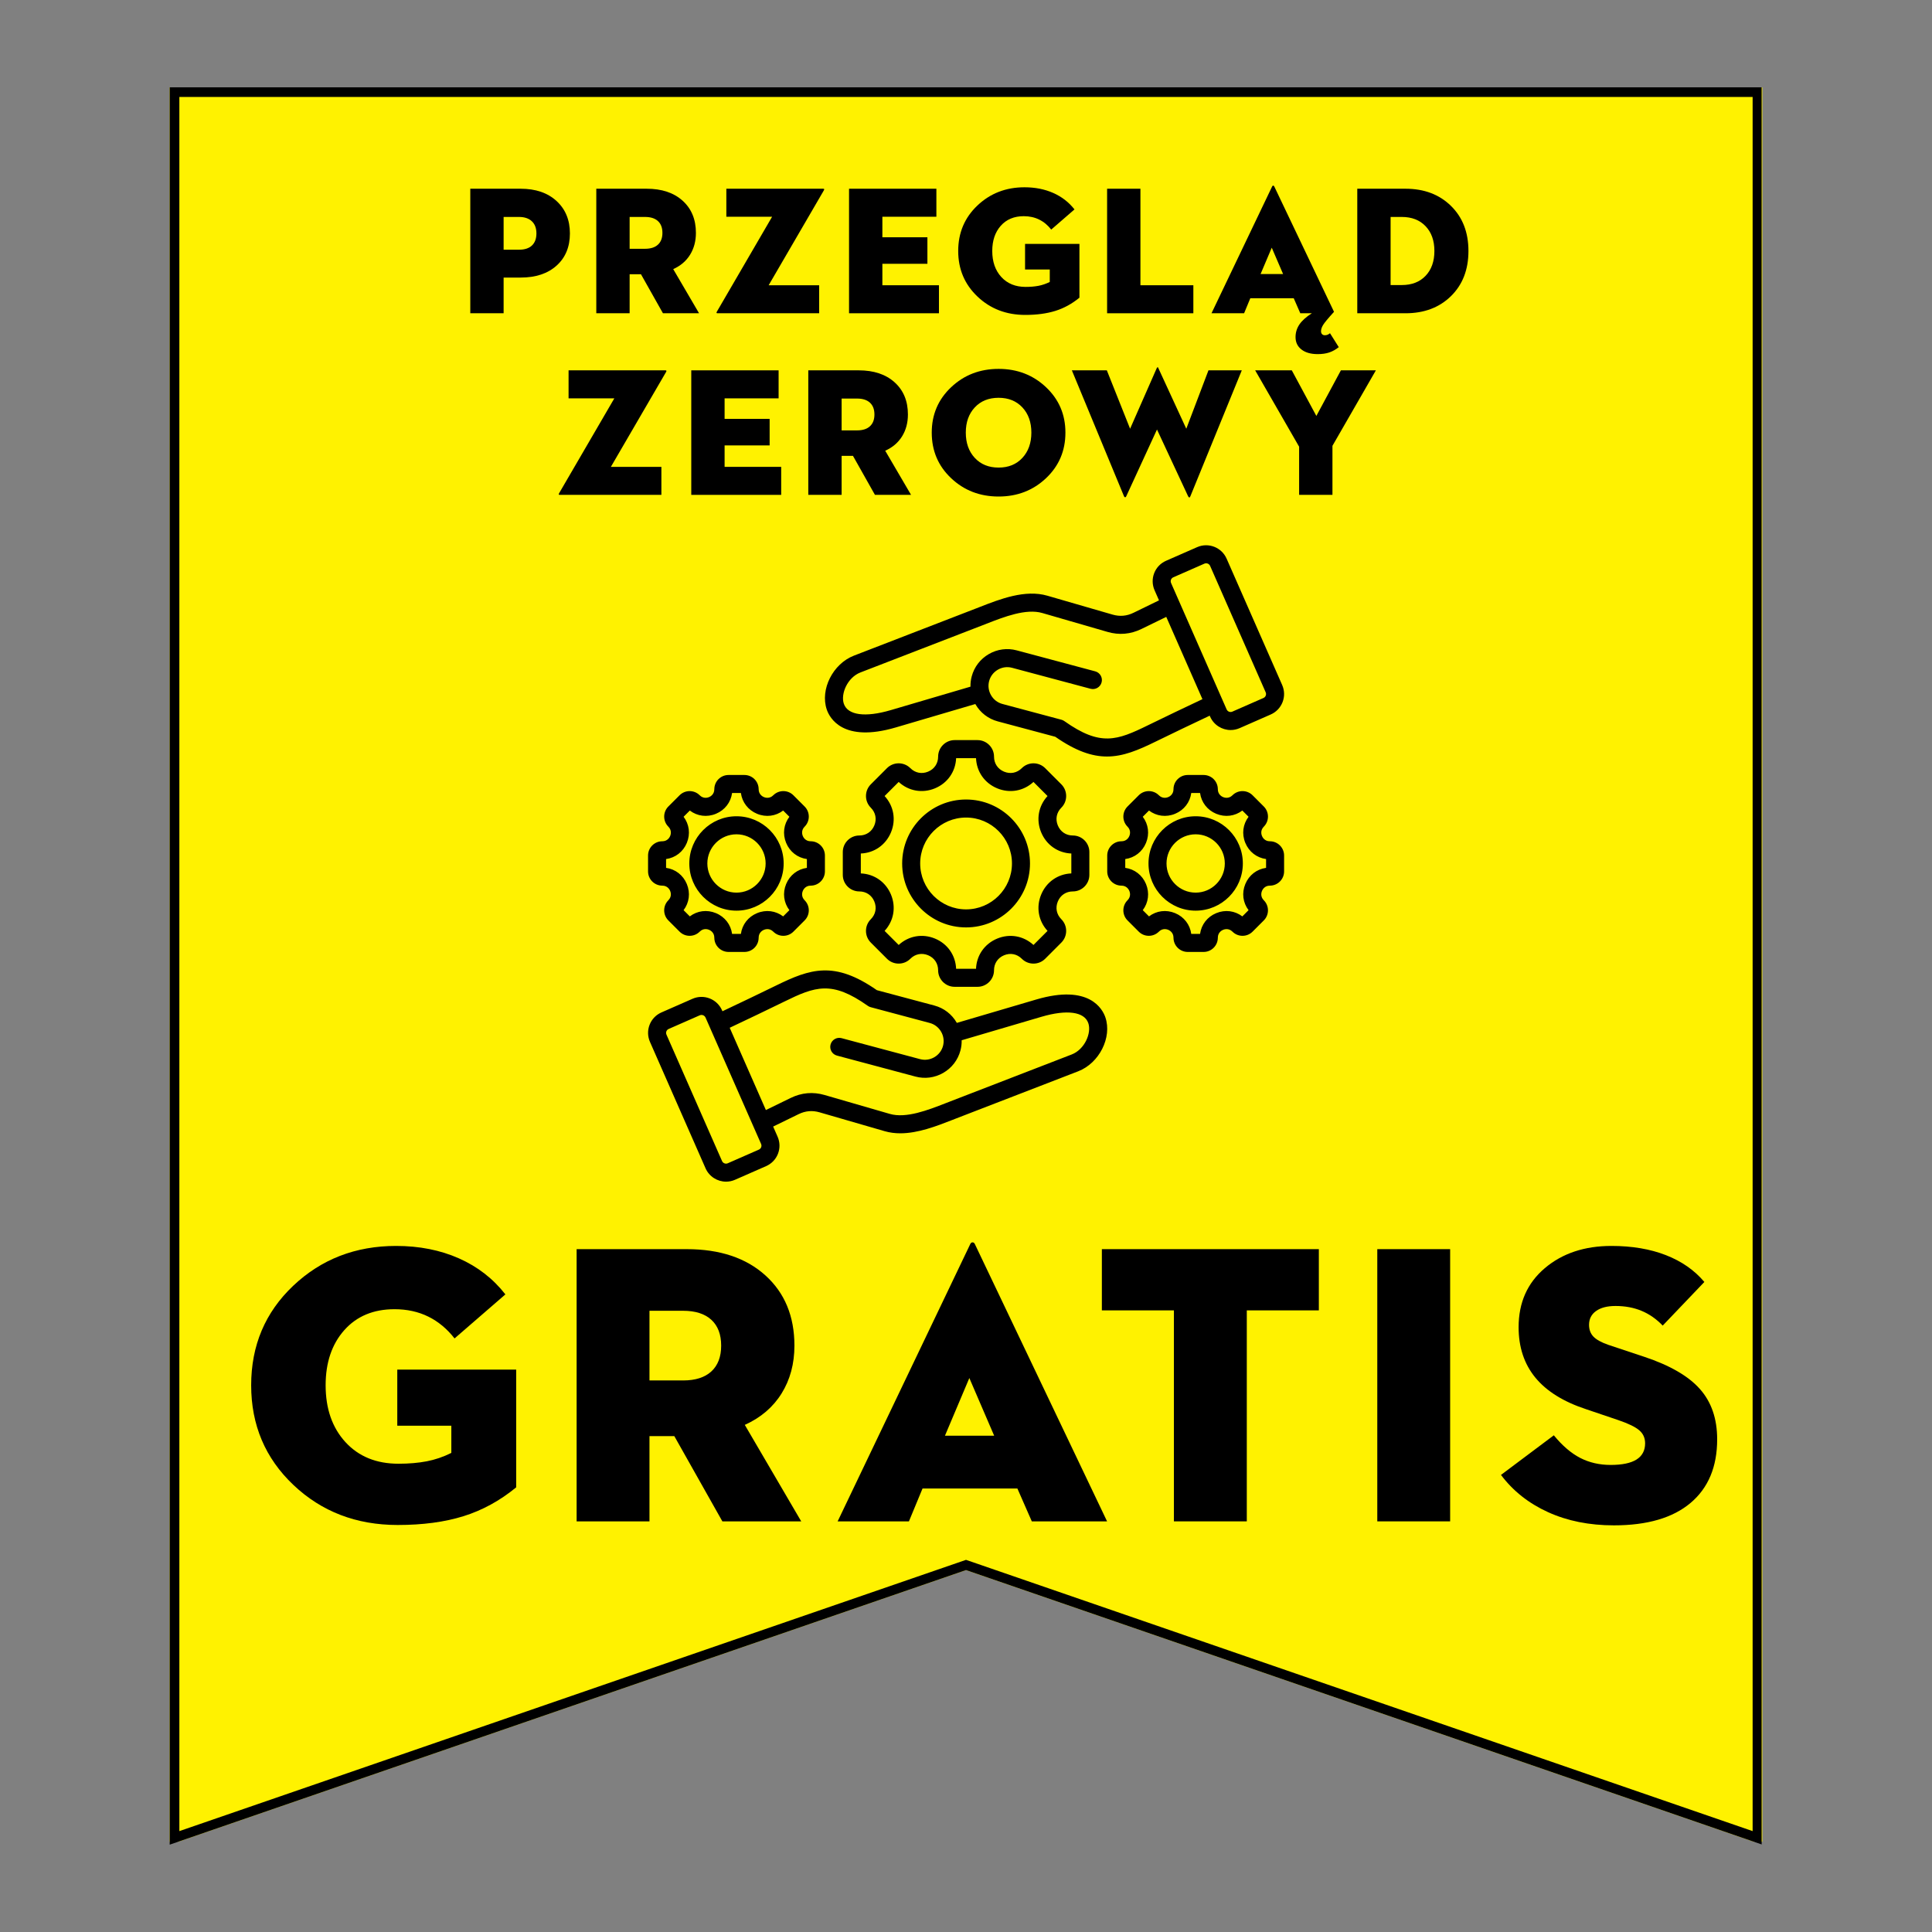
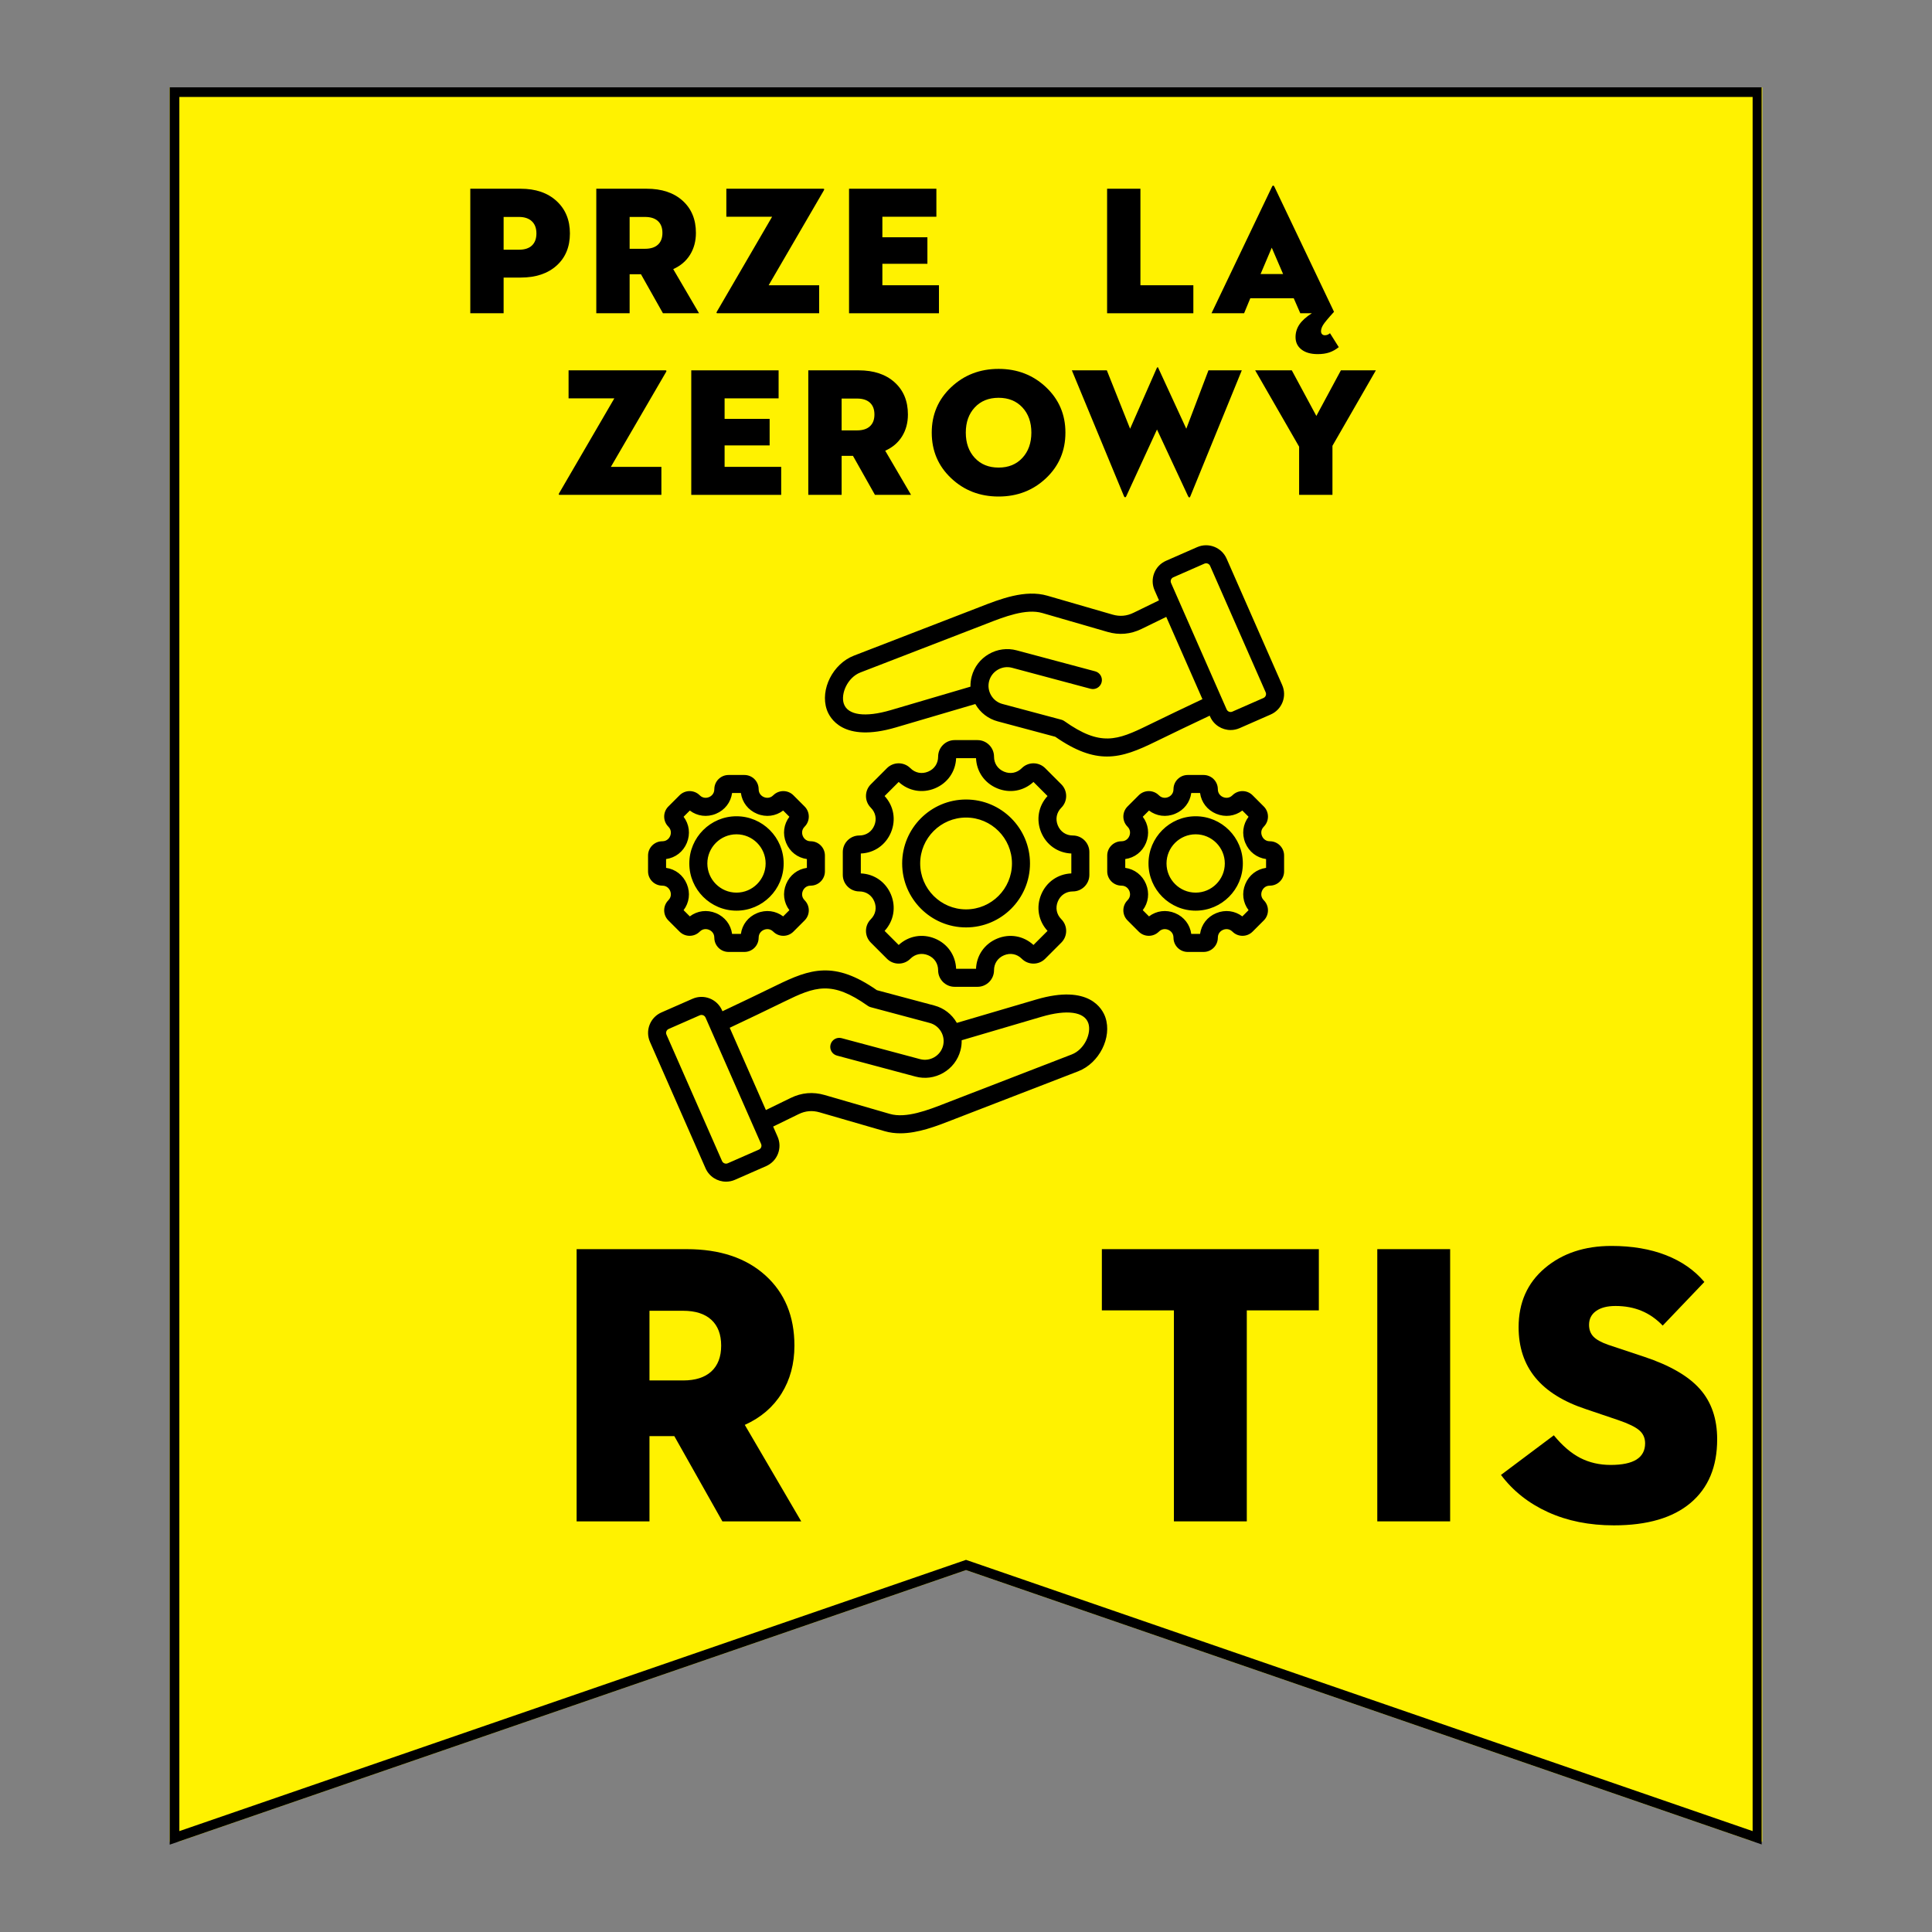
<svg xmlns="http://www.w3.org/2000/svg" width="1000" zoomAndPan="magnify" viewBox="0 0 750 750" height="1000" preserveAspectRatio="xMidYMid meet" version="1.0">
  <rect x="0" y="0" width="750" height="750" fill="#808080" stroke="none" />
  <defs>
    <g />
    <clipPath id="344a867b16">
      <path d="M 65.875 33.898 L 684.125 33.898 L 684.125 715 L 65.875 715 Z M 65.875 33.898 " clip-rule="nonzero" />
    </clipPath>
    <clipPath id="e2b26143ec">
      <path d="M 684.125 33.898 L 684.125 716.102 L 375 609.508 L 65.875 716.102 L 65.875 33.898 Z M 684.125 33.898 " clip-rule="nonzero" />
    </clipPath>
    <clipPath id="cb96fdf6c7">
      <path d="M 65.879 33.898 L 683.875 33.898 L 683.875 716.094 L 65.879 716.094 Z M 65.879 33.898 " clip-rule="nonzero" />
    </clipPath>
    <clipPath id="b6707f6ca8">
      <path d="M 684.117 33.898 L 684.117 716.094 L 375 609.5 L 65.879 716.094 L 65.879 33.898 Z M 684.117 33.898 " clip-rule="nonzero" />
    </clipPath>
    <clipPath id="9b988bcd4c">
      <path d="M 251.277 211 L 498.777 211 L 498.777 458.719 L 251.277 458.719 Z M 251.277 211 " clip-rule="nonzero" />
    </clipPath>
  </defs>
  <g clip-path="url(#344a867b16)">
    <g clip-path="url(#e2b26143ec)">
      <path fill="#fff200" d="M 65.875 33.898 L 684.125 33.898 L 684.125 714.938 L 65.875 714.938 Z M 65.875 33.898 " fill-opacity="1" fill-rule="nonzero" />
    </g>
  </g>
  <g clip-path="url(#cb96fdf6c7)">
    <g clip-path="url(#b6707f6ca8)">
      <path stroke-linecap="butt" transform="matrix(0.75, 0, 0, 0.75, 65.879, 33.897)" fill="none" stroke-linejoin="miter" d="M 824.318 0.002 L 824.318 909.596 L 412.162 767.471 L 0 909.596 L 0 0.002 Z M 824.318 0.002 " stroke="#000000" stroke-width="10" stroke-opacity="1" stroke-miterlimit="4" />
    </g>
  </g>
  <g clip-path="url(#9b988bcd4c)">
    <path fill="#000000" d="M 402.301 388 L 371.441 397.086 C 371.426 397.059 371.41 397.027 371.395 397 C 369.484 393.695 366.41 391.332 362.742 390.352 L 340.402 384.383 C 323.922 372.906 314.609 376.047 301.324 382.559 C 294.477 385.914 287.527 389.219 280.453 392.566 L 280.285 392.184 C 278.359 387.801 273.227 385.801 268.844 387.723 L 256.789 393.016 C 254.652 393.953 253.012 395.66 252.172 397.816 C 251.332 399.977 251.387 402.34 252.324 404.477 L 273.891 453.527 C 275.32 456.777 278.512 458.719 281.855 458.719 C 283.02 458.719 284.199 458.484 285.332 457.988 L 297.387 452.695 C 299.523 451.758 301.164 450.055 302.004 447.895 C 302.844 445.734 302.789 443.371 301.852 441.234 L 300.133 437.332 L 310.027 432.508 C 312.68 431.215 315.344 430.988 318.176 431.809 L 343.469 439.137 C 345.434 439.703 347.449 439.949 349.488 439.949 C 356.402 439.949 363.555 437.156 369.574 434.809 C 370.094 434.605 370.602 434.406 371.102 434.211 L 418.555 415.875 C 426.727 412.719 431.758 402.742 429.109 394.941 C 428.035 391.777 422.93 381.93 402.301 388 Z M 295.484 445.355 C 295.32 445.77 295 446.102 294.578 446.285 L 282.52 451.578 C 281.668 451.953 280.668 451.562 280.293 450.711 L 258.73 401.66 C 258.543 401.234 258.531 400.773 258.691 400.359 C 258.855 399.945 259.176 399.613 259.598 399.43 L 271.656 394.137 C 271.875 394.039 272.105 393.992 272.332 393.992 C 272.98 393.992 273.605 394.371 273.883 395.004 L 295.445 444.055 C 295.633 444.477 295.645 444.938 295.484 445.355 Z M 416.031 409.344 L 368.582 427.684 C 368.074 427.879 367.559 428.078 367.031 428.285 C 360.223 430.941 351.754 434.246 345.418 432.414 L 320.121 425.082 C 315.609 423.777 311.184 424.156 306.965 426.215 L 297.316 430.918 L 283.273 398.977 C 290.43 395.594 297.457 392.25 304.402 388.848 C 316.457 382.938 322.871 380.539 336.879 390.461 C 337.219 390.703 337.598 390.879 338 390.988 L 360.934 397.117 C 362.797 397.617 364.359 398.82 365.336 400.508 C 366.312 402.195 366.574 404.152 366.078 406.016 C 365.578 407.879 364.375 409.441 362.691 410.418 C 361 411.395 359.047 411.656 357.184 411.16 L 326.703 403.012 C 324.84 402.512 322.922 403.621 322.422 405.492 C 321.922 407.359 323.031 409.277 324.898 409.777 L 355.379 417.922 C 359.047 418.906 362.887 418.391 366.191 416.48 C 369.496 414.566 371.855 411.492 372.836 407.82 C 373.191 406.5 373.348 405.16 373.32 403.828 L 404.277 394.719 C 414.164 391.809 420.969 392.734 422.484 397.195 C 423.789 401.039 421.066 407.398 416.031 409.344 Z M 375.027 310.367 C 361.348 310.367 350.219 321.508 350.219 335.195 C 350.219 348.883 361.348 360.02 375.027 360.02 C 388.711 360.02 399.84 348.883 399.84 335.195 C 399.84 321.508 388.711 310.367 375.027 310.367 Z M 375.027 353.02 C 365.207 353.02 357.215 345.023 357.215 335.195 C 357.215 325.367 365.207 317.371 375.027 317.371 C 384.852 317.371 392.844 325.367 392.844 335.195 C 392.844 345.023 384.852 353.02 375.027 353.02 Z M 416.473 346.051 C 420.008 346.051 422.887 343.172 422.887 339.633 L 422.887 330.758 C 422.887 327.219 420.008 324.34 416.473 324.34 C 413.836 324.34 411.656 322.879 410.645 320.434 C 409.633 317.988 410.141 315.414 412.008 313.547 C 413.219 312.336 413.883 310.727 413.883 309.012 C 413.883 307.297 413.219 305.688 412.008 304.473 L 405.734 298.195 C 403.23 295.695 399.164 295.695 396.664 298.195 C 394.797 300.062 392.227 300.574 389.781 299.559 C 387.336 298.547 385.879 296.367 385.879 293.727 C 385.879 290.188 383 287.309 379.465 287.309 L 370.594 287.309 C 367.059 287.309 364.18 290.188 364.18 293.727 C 364.18 296.367 362.723 298.547 360.277 299.559 C 357.836 300.574 355.262 300.062 353.395 298.195 C 350.895 295.695 346.824 295.695 344.324 298.195 L 338.051 304.473 C 336.84 305.684 336.172 307.297 336.172 309.012 C 336.172 310.727 336.84 312.336 338.051 313.547 C 339.918 315.414 340.426 317.988 339.414 320.434 C 338.402 322.879 336.223 324.34 333.586 324.34 C 330.047 324.34 327.172 327.219 327.172 330.758 L 327.172 339.633 C 327.172 343.172 330.047 346.051 333.586 346.051 C 336.223 346.051 338.402 347.508 339.414 349.957 C 340.426 352.402 339.918 354.977 338.051 356.844 C 336.84 358.055 336.172 359.664 336.172 361.379 C 336.172 363.094 336.84 364.703 338.051 365.914 L 344.324 372.191 C 345.535 373.406 347.148 374.07 348.859 374.07 C 350.574 374.07 352.184 373.406 353.395 372.191 C 355.262 370.32 357.836 369.809 360.281 370.82 C 362.723 371.836 364.18 374.016 364.18 376.664 C 364.18 380.199 367.059 383.078 370.594 383.078 L 379.465 383.078 C 383 383.078 385.875 380.199 385.875 376.664 C 385.875 374.023 387.336 371.844 389.781 370.828 C 392.227 369.816 394.797 370.324 396.664 372.191 C 397.875 373.402 399.484 374.07 401.199 374.07 C 402.91 374.07 404.52 373.402 405.734 372.191 L 412.004 365.914 C 413.215 364.703 413.883 363.094 413.883 361.379 C 413.883 359.664 413.215 358.055 412.004 356.84 C 410.141 354.977 409.629 352.398 410.645 349.953 C 411.656 347.508 413.836 346.051 416.473 346.051 Z M 404.18 347.277 C 402.152 352.168 403.105 357.516 406.652 361.371 L 401.191 366.836 C 397.34 363.289 391.996 362.336 387.102 364.363 C 382.211 366.387 379.105 370.844 378.891 376.078 L 371.164 376.078 C 370.949 370.84 367.848 366.379 362.957 364.355 C 358.066 362.328 352.723 363.285 348.867 366.836 L 343.402 361.371 C 346.953 357.516 347.906 352.168 345.879 347.277 C 343.852 342.383 339.398 339.277 334.168 339.059 L 334.168 331.328 C 339.398 331.113 343.852 328.008 345.879 323.113 C 347.906 318.219 346.953 312.875 343.402 309.02 L 348.867 303.551 C 352.719 307.102 358.062 308.055 362.957 306.027 C 367.848 304 370.949 299.547 371.168 294.312 L 378.891 294.312 C 379.109 299.547 382.211 304 387.102 306.027 C 391.992 308.055 397.34 307.102 401.191 303.551 L 406.652 309.02 C 403.105 312.875 402.152 318.219 404.18 323.113 C 406.207 328.008 410.656 331.113 415.891 331.328 L 415.891 339.059 C 410.656 339.277 406.203 342.383 404.18 347.277 Z M 464.156 316.871 C 454.059 316.871 445.844 325.094 445.844 335.195 C 445.844 345.297 454.059 353.516 464.156 353.516 C 474.25 353.516 482.469 345.297 482.469 335.195 C 482.469 325.09 474.254 316.871 464.156 316.871 Z M 464.156 346.516 C 457.918 346.516 452.84 341.438 452.84 335.195 C 452.84 328.953 457.914 323.875 464.156 323.875 C 470.395 323.875 475.469 328.953 475.469 335.195 C 475.469 341.438 470.395 346.516 464.156 346.516 Z M 492.961 326.582 C 490.906 326.582 490.094 325.008 489.895 324.527 C 489.695 324.047 489.156 322.359 490.609 320.906 C 492.762 318.75 492.762 315.242 490.609 313.086 L 486.25 308.723 C 484.094 306.57 480.59 306.57 478.438 308.727 C 476.984 310.18 475.297 309.641 474.816 309.441 C 474.332 309.242 472.762 308.43 472.762 306.371 C 472.762 303.324 470.285 300.848 467.238 300.848 L 461.07 300.848 C 458.027 300.848 455.547 303.324 455.547 306.371 C 455.547 308.43 453.977 309.242 453.496 309.441 C 453.012 309.641 451.328 310.18 449.871 308.723 C 447.719 306.57 444.215 306.57 442.059 308.727 L 437.699 313.086 C 435.547 315.242 435.547 318.75 437.699 320.906 C 439.152 322.359 438.617 324.047 438.418 324.527 C 438.219 325.012 437.406 326.582 435.352 326.582 C 432.305 326.582 429.824 329.062 429.824 332.109 L 429.824 338.281 C 429.824 341.328 432.305 343.805 435.352 343.805 C 437.406 343.805 438.215 345.379 438.418 345.863 C 438.617 346.344 439.156 348.031 437.699 349.484 C 435.547 351.641 435.547 355.148 437.699 357.301 L 442.062 361.664 C 443.105 362.707 444.492 363.281 445.965 363.281 C 447.441 363.281 448.828 362.707 449.871 361.664 C 451.328 360.207 453.016 360.742 453.496 360.941 C 453.977 361.141 455.547 361.953 455.547 364.016 C 455.547 367.062 458.027 369.543 461.07 369.543 L 467.238 369.543 C 470.285 369.543 472.762 367.062 472.762 364.016 C 472.762 361.961 474.332 361.148 474.816 360.949 C 475.297 360.746 476.984 360.211 478.438 361.664 C 479.48 362.707 480.867 363.281 482.344 363.281 C 483.816 363.281 485.203 362.707 486.25 361.664 L 490.609 357.301 C 492.762 355.148 492.762 351.641 490.609 349.484 C 489.156 348.031 489.691 346.344 489.891 345.863 C 490.09 345.379 490.902 343.805 492.961 343.805 C 496.004 343.805 498.484 341.328 498.484 338.281 L 498.484 332.109 C 498.484 329.062 496.008 326.582 492.961 326.582 Z M 491.488 336.906 C 487.879 337.402 484.867 339.711 483.43 343.184 C 481.992 346.652 482.488 350.418 484.691 353.324 L 482.273 355.742 C 479.371 353.539 475.605 353.043 472.137 354.48 C 468.668 355.918 466.359 358.93 465.863 362.543 L 462.445 362.543 C 461.953 358.926 459.641 355.914 456.176 354.477 C 452.707 353.035 448.941 353.535 446.039 355.742 L 443.621 353.324 C 445.82 350.418 446.316 346.652 444.883 343.184 C 443.445 339.711 440.434 337.402 436.824 336.906 L 436.824 333.484 C 440.434 332.988 443.445 330.68 444.883 327.207 C 446.316 323.738 445.82 319.969 443.621 317.066 L 446.039 314.648 C 448.941 316.852 452.703 317.348 456.172 315.91 C 459.641 314.473 461.949 311.457 462.445 307.848 L 465.863 307.848 C 466.359 311.457 468.668 314.473 472.137 315.91 C 475.605 317.348 479.371 316.852 482.273 314.648 L 484.691 317.066 C 482.488 319.969 481.992 323.734 483.43 327.207 C 484.867 330.68 487.879 332.988 491.488 333.484 Z M 257.098 343.805 C 259.152 343.805 259.965 345.379 260.164 345.863 C 260.363 346.344 260.902 348.031 259.449 349.484 C 257.297 351.641 257.297 355.148 259.449 357.301 L 263.809 361.664 C 264.852 362.707 266.238 363.281 267.715 363.281 C 269.191 363.281 270.578 362.707 271.621 361.664 C 273.078 360.203 274.762 360.742 275.242 360.941 C 275.727 361.141 277.297 361.953 277.297 364.016 C 277.297 367.062 279.773 369.543 282.82 369.543 L 288.984 369.543 C 292.031 369.543 294.508 367.062 294.508 364.016 C 294.508 361.961 296.082 361.148 296.562 360.949 C 297.047 360.75 298.73 360.207 300.184 361.664 C 301.227 362.707 302.613 363.281 304.09 363.281 C 305.566 363.281 306.953 362.707 307.996 361.664 L 312.355 357.301 C 314.512 355.148 314.512 351.641 312.355 349.484 C 310.902 348.031 311.441 346.344 311.641 345.863 C 311.84 345.379 312.652 343.805 314.707 343.805 C 317.754 343.805 320.23 341.328 320.23 338.281 L 320.23 332.109 C 320.23 329.062 317.754 326.582 314.707 326.582 C 312.652 326.582 311.84 325.008 311.641 324.527 C 311.441 324.047 310.902 322.359 312.355 320.906 C 314.512 318.75 314.512 315.242 312.355 313.086 L 307.996 308.723 C 305.84 306.57 302.34 306.57 300.184 308.727 C 298.73 310.18 297.043 309.641 296.562 309.441 C 296.082 309.242 294.508 308.43 294.508 306.371 C 294.508 303.324 292.031 300.848 288.984 300.848 L 282.82 300.848 C 279.773 300.848 277.297 303.324 277.297 306.371 C 277.297 308.43 275.723 309.242 275.242 309.441 C 274.762 309.641 273.074 310.18 271.621 308.723 C 269.469 306.57 265.965 306.57 263.809 308.727 L 259.449 313.086 C 257.297 315.242 257.297 318.75 259.449 320.906 C 260.902 322.359 260.363 324.047 260.164 324.527 C 259.965 325.012 259.156 326.582 257.098 326.582 C 254.051 326.582 251.574 329.062 251.574 332.109 L 251.574 338.281 C 251.574 341.328 254.051 343.805 257.098 343.805 Z M 258.57 333.484 C 262.18 332.988 265.191 330.68 266.629 327.207 C 268.066 323.738 267.57 319.969 265.367 317.066 L 267.785 314.648 C 270.688 316.852 274.453 317.348 277.922 315.91 C 281.391 314.473 283.699 311.457 284.195 307.848 L 287.613 307.848 C 288.109 311.457 290.418 314.473 293.887 315.91 C 297.355 317.348 301.121 316.852 304.02 314.648 L 306.438 317.066 C 304.238 319.969 303.742 323.734 305.176 327.207 C 306.613 330.68 309.625 332.988 313.234 333.484 L 313.234 336.906 C 309.625 337.402 306.613 339.711 305.176 343.184 C 303.742 346.652 304.238 350.418 306.438 353.324 L 304.02 355.742 C 301.117 353.539 297.355 353.043 293.887 354.48 C 290.418 355.918 288.109 358.93 287.613 362.543 L 284.195 362.543 C 283.699 358.926 281.391 355.91 277.922 354.477 C 274.457 353.035 270.691 353.535 267.785 355.742 L 265.367 353.324 C 267.57 350.418 268.066 346.652 266.629 343.184 C 265.191 339.711 262.18 337.402 258.57 336.906 Z M 285.902 353.516 C 296 353.516 304.215 345.297 304.215 335.195 C 304.215 325.09 296 316.871 285.902 316.871 C 275.805 316.871 267.59 325.094 267.59 335.195 C 267.59 345.297 275.805 353.516 285.902 353.516 Z M 285.902 323.875 C 292.141 323.875 297.219 328.953 297.219 335.195 C 297.219 341.438 292.141 346.516 285.902 346.516 C 279.664 346.516 274.59 341.438 274.59 335.195 C 274.59 328.953 279.664 323.875 285.902 323.875 Z M 347.758 282.387 L 378.617 273.305 C 378.633 273.332 378.648 273.359 378.664 273.387 C 380.574 276.695 383.648 279.055 387.316 280.035 L 409.652 286.008 C 417.598 291.539 423.875 293.676 429.734 293.676 C 436.035 293.676 441.852 291.207 448.734 287.832 C 455.586 284.473 462.531 281.168 469.605 277.824 L 469.773 278.203 C 471.199 281.457 474.395 283.398 477.738 283.398 C 478.902 283.398 480.082 283.16 481.215 282.664 L 493.27 277.375 C 495.406 276.438 497.043 274.73 497.887 272.57 C 498.727 270.414 498.672 268.047 497.734 265.914 L 476.168 216.863 C 474.242 212.48 469.109 210.477 464.727 212.402 L 452.668 217.691 C 450.535 218.629 448.895 220.336 448.055 222.496 C 447.215 224.652 447.27 227.02 448.207 229.152 L 449.926 233.059 L 440.031 237.879 C 437.379 239.172 434.715 239.402 431.883 238.582 L 406.59 231.254 C 397.973 228.758 388.277 232.539 380.488 235.582 C 379.965 235.785 379.453 235.984 378.957 236.176 L 331.504 254.512 C 323.332 257.672 318.301 267.648 320.949 275.445 C 322.02 278.609 327.129 288.461 347.758 282.387 Z M 454.574 225.035 C 454.738 224.621 455.059 224.289 455.48 224.105 L 467.539 218.812 C 468.391 218.438 469.391 218.828 469.766 219.68 L 491.328 268.73 C 491.516 269.152 491.527 269.613 491.363 270.031 C 491.203 270.445 490.883 270.777 490.461 270.961 L 478.402 276.254 C 477.551 276.629 476.551 276.238 476.176 275.387 L 454.613 226.336 C 454.426 225.914 454.414 225.449 454.574 225.035 Z M 334.023 261.043 L 381.477 242.707 C 381.984 242.512 382.5 242.309 383.031 242.102 C 389.836 239.445 398.309 236.141 404.641 237.977 L 429.938 245.305 C 434.445 246.613 438.875 246.23 443.094 244.176 L 452.742 239.473 L 466.785 271.414 C 459.629 274.797 452.602 278.141 445.656 281.543 C 433.602 287.453 427.188 289.852 413.176 279.93 C 412.84 279.688 412.461 279.512 412.059 279.402 L 389.125 273.273 C 387.262 272.773 385.695 271.57 384.723 269.883 C 383.746 268.195 383.484 266.238 383.98 264.375 C 384.48 262.512 385.68 260.949 387.367 259.973 C 389.055 258.996 391.012 258.73 392.871 259.23 L 423.352 267.379 C 425.219 267.875 427.137 266.77 427.637 264.898 C 428.137 263.031 427.027 261.113 425.16 260.613 L 394.68 252.469 C 391.012 251.484 387.168 252 383.863 253.91 C 380.559 255.824 378.199 258.898 377.219 262.57 C 376.867 263.891 376.711 265.23 376.738 266.562 L 345.781 275.672 C 335.895 278.582 329.086 277.656 327.574 273.195 C 326.27 269.352 328.992 262.988 334.023 261.043 Z M 334.023 261.043 " fill-opacity="1" fill-rule="nonzero" />
  </g>
  <g fill="#000000" fill-opacity="1">
    <g transform="translate(176.238, 121.609)">
      <g>
        <path d="M 25.875 -13.859 L 19.266 -13.859 L 19.266 0 L 6.328 0 L 6.328 -48.344 L 25.875 -48.344 C 31.707 -48.344 36.352 -46.754 39.812 -43.578 C 43.27 -40.398 45 -36.207 45 -31 C 45 -25.781 43.281 -21.617 39.844 -18.516 C 36.406 -15.41 31.75 -13.859 25.875 -13.859 Z M 19.266 -37.391 L 19.266 -24.672 L 25.234 -24.672 C 27.422 -24.672 29.094 -25.211 30.25 -26.297 C 31.414 -27.391 32 -28.957 32 -31 C 32 -33.031 31.406 -34.602 30.219 -35.719 C 29.031 -36.832 27.367 -37.391 25.234 -37.391 Z M 19.266 -37.391 " />
      </g>
    </g>
  </g>
  <g fill="#000000" fill-opacity="1">
    <g transform="translate(225.153, 121.609)">
      <g>
        <path d="M 23.672 -15.141 L 19.266 -15.141 L 19.266 0 L 6.328 0 L 6.328 -48.344 L 25.875 -48.344 C 31.75 -48.344 36.406 -46.789 39.844 -43.688 C 43.281 -40.582 45 -36.422 45 -31.203 C 45 -27.984 44.238 -25.148 42.719 -22.703 C 41.207 -20.266 39.031 -18.41 36.188 -17.141 L 46.219 0 L 32.203 0 Z M 19.266 -37.391 L 19.266 -25.031 L 25.234 -25.031 C 27.422 -25.031 29.094 -25.562 30.25 -26.625 C 31.414 -27.688 32 -29.211 32 -31.203 C 32 -33.203 31.414 -34.734 30.25 -35.797 C 29.094 -36.859 27.422 -37.391 25.234 -37.391 Z M 19.266 -37.391 " />
      </g>
    </g>
  </g>
  <g fill="#000000" fill-opacity="1">
    <g transform="translate(275.42, 121.609)">
      <g>
        <path d="M 42.578 0 L 3.125 0 C 2.883 0 2.754 -0.055 2.734 -0.172 C 2.711 -0.297 2.773 -0.477 2.922 -0.719 L 24.312 -37.469 L 6.547 -37.469 L 6.547 -48.344 L 44.156 -48.344 C 44.383 -48.344 44.508 -48.281 44.531 -48.156 C 44.562 -48.039 44.504 -47.867 44.359 -47.641 L 22.969 -10.875 L 42.578 -10.875 Z M 42.578 0 " />
      </g>
    </g>
  </g>
  <g fill="#000000" fill-opacity="1">
    <g transform="translate(323.268, 121.609)">
      <g>
        <path d="M 41.234 0 L 6.328 0 L 6.328 -48.344 L 40.234 -48.344 L 40.234 -37.469 L 19.266 -37.469 L 19.266 -29.5 L 36.75 -29.5 L 36.75 -19.203 L 19.266 -19.203 L 19.266 -10.875 L 41.234 -10.875 Z M 41.234 0 " />
      </g>
    </g>
  </g>
  <g fill="#000000" fill-opacity="1">
    <g transform="translate(367.989, 121.609)">
      <g>
-         <path d="M 30.141 -10.234 C 31.992 -10.234 33.664 -10.375 35.156 -10.656 C 36.645 -10.945 38.102 -11.445 39.531 -12.156 L 39.531 -16.984 L 29.938 -16.984 L 29.938 -26.938 L 51.047 -26.938 L 51.047 -6.047 C 48.148 -3.672 45.031 -1.961 41.688 -0.922 C 38.352 0.117 34.457 0.641 30 0.641 C 22.656 0.641 16.484 -1.727 11.484 -6.469 C 6.484 -11.207 3.984 -17.109 3.984 -24.172 C 3.984 -31.234 6.469 -37.117 11.438 -41.828 C 16.414 -46.547 22.508 -48.906 29.719 -48.906 C 33.844 -48.906 37.562 -48.172 40.875 -46.703 C 44.195 -45.234 46.945 -43.102 49.125 -40.312 L 40.094 -32.484 C 38.77 -34.191 37.219 -35.484 35.438 -36.359 C 33.664 -37.242 31.664 -37.688 29.438 -37.688 C 25.688 -37.688 22.707 -36.441 20.5 -33.953 C 18.301 -31.461 17.203 -28.203 17.203 -24.172 C 17.203 -20.004 18.375 -16.641 20.719 -14.078 C 23.07 -11.516 26.211 -10.234 30.141 -10.234 Z M 30.141 -10.234 " />
-       </g>
+         </g>
    </g>
  </g>
  <g fill="#000000" fill-opacity="1">
    <g transform="translate(423.445, 121.609)">
      <g>
        <path d="M 39.812 0 L 6.328 0 L 6.328 -48.344 L 19.266 -48.344 L 19.266 -10.875 L 39.812 -10.875 Z M 39.812 0 " />
      </g>
    </g>
  </g>
  <g fill="#000000" fill-opacity="1">
    <g transform="translate(467.881, 121.609)">
      <g>
        <path d="M 43.656 15.859 C 41 15.859 38.898 15.266 37.359 14.078 C 35.816 12.891 35.047 11.281 35.047 9.25 C 35.047 7.488 35.539 5.863 36.531 4.375 C 37.531 2.883 39.145 1.426 41.375 0 L 36.891 0 L 34.344 -5.828 L 17.484 -5.828 L 15.078 0 L 2.422 0 L 25.953 -49.203 C 26.047 -49.43 26.188 -49.547 26.375 -49.547 C 26.562 -49.547 26.703 -49.43 26.797 -49.203 L 49.984 -0.562 C 47.66 1.988 46.238 3.703 45.719 4.578 C 45.195 5.461 44.938 6.258 44.938 6.969 C 44.938 7.438 45.066 7.812 45.328 8.094 C 45.586 8.383 45.953 8.531 46.422 8.531 C 46.805 8.531 47.148 8.469 47.453 8.344 C 47.766 8.227 48.086 8.031 48.422 7.75 L 51.828 13.156 C 50.641 14.102 49.406 14.789 48.125 15.219 C 46.852 15.645 45.363 15.859 43.656 15.859 Z M 30.219 -15.219 L 25.812 -25.453 L 21.469 -15.219 Z M 30.219 -15.219 " />
      </g>
    </g>
  </g>
  <g fill="#000000" fill-opacity="1">
    <g transform="translate(520.564, 121.609)">
      <g>
-         <path d="M 25.031 0 L 6.328 0 L 6.328 -48.344 L 25.031 -48.344 C 32.281 -48.344 38.164 -46.125 42.688 -41.688 C 47.219 -37.258 49.484 -31.422 49.484 -24.172 C 49.484 -16.922 47.219 -11.078 42.688 -6.641 C 38.164 -2.211 32.281 0 25.031 0 Z M 19.266 -37.391 L 19.266 -10.953 L 23.609 -10.953 C 27.492 -10.953 30.57 -12.145 32.844 -14.531 C 35.125 -16.926 36.266 -20.141 36.266 -24.172 C 36.266 -28.203 35.125 -31.41 32.844 -33.797 C 30.57 -36.191 27.492 -37.391 23.609 -37.391 Z M 19.266 -37.391 " />
-       </g>
+         </g>
    </g>
  </g>
  <g fill="#000000" fill-opacity="1">
    <g transform="translate(214.172, 192.109)">
      <g>
        <path d="M 42.578 0 L 3.125 0 C 2.883 0 2.754 -0.055 2.734 -0.172 C 2.711 -0.297 2.773 -0.477 2.922 -0.719 L 24.312 -37.469 L 6.547 -37.469 L 6.547 -48.344 L 44.156 -48.344 C 44.383 -48.344 44.508 -48.281 44.531 -48.156 C 44.562 -48.039 44.504 -47.867 44.359 -47.641 L 22.969 -10.875 L 42.578 -10.875 Z M 42.578 0 " />
      </g>
    </g>
  </g>
  <g fill="#000000" fill-opacity="1">
    <g transform="translate(262.021, 192.109)">
      <g>
        <path d="M 41.234 0 L 6.328 0 L 6.328 -48.344 L 40.234 -48.344 L 40.234 -37.469 L 19.266 -37.469 L 19.266 -29.5 L 36.75 -29.5 L 36.75 -19.203 L 19.266 -19.203 L 19.266 -10.875 L 41.234 -10.875 Z M 41.234 0 " />
      </g>
    </g>
  </g>
  <g fill="#000000" fill-opacity="1">
    <g transform="translate(307.452, 192.109)">
      <g>
        <path d="M 23.672 -15.141 L 19.266 -15.141 L 19.266 0 L 6.328 0 L 6.328 -48.344 L 25.875 -48.344 C 31.75 -48.344 36.406 -46.789 39.844 -43.688 C 43.281 -40.582 45 -36.422 45 -31.203 C 45 -27.984 44.238 -25.148 42.719 -22.703 C 41.207 -20.266 39.031 -18.41 36.188 -17.141 L 46.219 0 L 32.203 0 Z M 19.266 -37.391 L 19.266 -25.031 L 25.234 -25.031 C 27.422 -25.031 29.094 -25.562 30.25 -26.625 C 31.414 -27.688 32 -29.211 32 -31.203 C 32 -33.203 31.414 -34.734 30.25 -35.797 C 29.094 -36.859 27.422 -37.391 25.234 -37.391 Z M 19.266 -37.391 " />
      </g>
    </g>
  </g>
  <g fill="#000000" fill-opacity="1">
    <g transform="translate(357.718, 192.109)">
      <g>
        <path d="M 55.875 -24.172 C 55.875 -17.109 53.363 -11.207 48.344 -6.469 C 43.32 -1.727 37.188 0.641 29.938 0.641 C 22.676 0.641 16.535 -1.727 11.516 -6.469 C 6.492 -11.207 3.984 -17.109 3.984 -24.172 C 3.984 -31.18 6.492 -37.055 11.516 -41.797 C 16.535 -46.535 22.676 -48.906 29.938 -48.906 C 37.188 -48.906 43.32 -46.535 48.344 -41.797 C 53.363 -37.055 55.875 -31.18 55.875 -24.172 Z M 17.203 -24.172 C 17.203 -20.141 18.363 -16.867 20.688 -14.359 C 23.008 -11.848 26.094 -10.594 29.938 -10.594 C 33.77 -10.594 36.848 -11.848 39.172 -14.359 C 41.492 -16.867 42.656 -20.141 42.656 -24.172 C 42.656 -28.203 41.492 -31.461 39.172 -33.953 C 36.848 -36.441 33.77 -37.688 29.938 -37.688 C 26.094 -37.688 23.008 -36.441 20.688 -33.953 C 18.363 -31.461 17.203 -28.203 17.203 -24.172 Z M 17.203 -24.172 " />
      </g>
    </g>
  </g>
  <g fill="#000000" fill-opacity="1">
    <g transform="translate(413.672, 192.109)">
      <g>
        <path d="M 47.562 0.562 L 35.469 -25.375 L 23.531 0.562 C 23.438 0.801 23.297 0.922 23.109 0.922 C 22.922 0.922 22.773 0.801 22.672 0.562 L 2.422 -48.344 L 16 -48.344 L 25.031 -25.672 L 35.406 -49.266 C 35.5 -49.453 35.617 -49.547 35.766 -49.547 C 35.859 -49.547 35.926 -49.453 35.969 -49.266 L 46.844 -25.672 L 55.453 -48.344 L 68.391 -48.344 L 48.422 0.562 C 48.316 0.852 48.195 1 48.062 1 C 47.875 1 47.707 0.852 47.562 0.562 Z M 47.562 0.562 " />
      </g>
    </g>
  </g>
  <g fill="#000000" fill-opacity="1">
    <g transform="translate(485.552, 192.109)">
      <g>
        <path d="M 18.766 0 L 18.766 -18.703 L 1.703 -48.344 L 15.922 -48.344 L 25.453 -30.641 L 34.984 -48.344 L 48.562 -48.344 L 31.703 -19.047 L 31.703 0 Z M 18.766 0 " />
      </g>
    </g>
  </g>
  <g fill="#000000" fill-opacity="1">
    <g transform="translate(88.801, 590.592)">
      <g>
-         <path d="M 65.891 -22.375 C 69.93 -22.375 73.582 -22.688 76.844 -23.312 C 80.113 -23.938 83.301 -25.023 86.406 -26.578 L 86.406 -37.141 L 65.422 -37.141 L 65.422 -58.906 L 111.578 -58.906 L 111.578 -13.203 C 105.266 -8.023 98.453 -4.297 91.141 -2.016 C 83.836 0.266 75.316 1.406 65.578 1.406 C 49.523 1.406 36.031 -3.773 25.094 -14.141 C 14.164 -24.504 8.703 -37.406 8.703 -52.844 C 8.703 -68.281 14.141 -81.148 25.016 -91.453 C 35.898 -101.766 49.211 -106.922 64.953 -106.922 C 73.973 -106.922 82.109 -105.312 89.359 -102.094 C 96.609 -98.883 102.617 -94.223 107.391 -88.109 L 87.656 -71.016 C 84.75 -74.742 81.352 -77.566 77.469 -79.484 C 73.582 -81.398 69.207 -82.359 64.344 -82.359 C 56.156 -82.359 49.648 -79.641 44.828 -74.203 C 40.016 -68.766 37.609 -61.645 37.609 -52.844 C 37.609 -43.719 40.172 -36.359 45.297 -30.766 C 50.43 -25.172 57.297 -22.375 65.891 -22.375 Z M 65.891 -22.375 " />
-       </g>
+         </g>
    </g>
  </g>
  <g fill="#000000" fill-opacity="1">
    <g transform="translate(210.018, 590.592)">
      <g>
        <path d="M 51.75 -33.094 L 42.109 -33.094 L 42.109 0 L 13.828 0 L 13.828 -105.672 L 56.562 -105.672 C 69.414 -105.672 79.598 -102.273 87.109 -95.484 C 94.617 -88.703 98.375 -79.613 98.375 -68.219 C 98.375 -61.176 96.711 -54.988 93.391 -49.656 C 90.078 -44.32 85.316 -40.254 79.109 -37.453 L 101.016 0 L 70.406 0 Z M 42.109 -81.75 L 42.109 -54.703 L 55.172 -54.703 C 59.93 -54.703 63.582 -55.867 66.125 -58.203 C 68.664 -60.535 69.938 -63.875 69.938 -68.219 C 69.938 -72.57 68.664 -75.914 66.125 -78.25 C 63.582 -80.582 59.93 -81.75 55.172 -81.75 Z M 42.109 -81.75 " />
      </g>
    </g>
  </g>
  <g fill="#000000" fill-opacity="1">
    <g transform="translate(319.89, 590.592)">
      <g>
-         <path d="M 109.875 0 L 80.656 0 L 75.062 -12.75 L 38.234 -12.75 L 32.953 0 L 5.281 0 L 56.719 -107.547 C 56.926 -108.055 57.238 -108.312 57.656 -108.312 C 58.07 -108.312 58.383 -108.055 58.594 -107.547 Z M 66.047 -33.25 L 56.406 -55.641 L 46.938 -33.25 Z M 66.047 -33.25 " />
-       </g>
+         </g>
    </g>
  </g>
  <g fill="#000000" fill-opacity="1">
    <g transform="translate(419.506, 590.592)">
      <g>
        <path d="M 64.5 0 L 36.203 0 L 36.203 -81.906 L 8.234 -81.906 L 8.234 -105.672 L 92.469 -105.672 L 92.469 -81.906 L 64.5 -81.906 Z M 64.5 0 " />
      </g>
    </g>
  </g>
  <g fill="#000000" fill-opacity="1">
    <g transform="translate(520.209, 590.592)">
      <g>
        <path d="M 42.734 0 L 14.453 0 L 14.453 -105.672 L 42.734 -105.672 Z M 42.734 0 " />
      </g>
    </g>
  </g>
  <g fill="#000000" fill-opacity="1">
    <g transform="translate(577.398, 590.592)">
      <g>
        <path d="M 89.203 -31.859 C 89.203 -21.18 85.754 -12.941 78.859 -7.141 C 71.973 -1.348 62.055 1.547 49.109 1.547 C 39.578 1.547 31.055 -0.16 23.547 -3.578 C 16.035 -6.992 9.945 -11.812 5.281 -18.031 L 25.797 -33.406 C 29.109 -29.363 32.523 -26.438 36.047 -24.625 C 39.578 -22.812 43.516 -21.906 47.859 -21.906 C 52.316 -21.906 55.66 -22.602 57.891 -24 C 60.117 -25.406 61.234 -27.504 61.234 -30.297 C 61.234 -32.367 60.477 -34.051 58.969 -35.344 C 57.469 -36.645 54.75 -37.969 50.812 -39.312 L 38.391 -43.516 C 29.578 -46.41 22.992 -50.5 18.641 -55.781 C 14.297 -61.07 12.125 -67.602 12.125 -75.375 C 12.125 -84.906 15.516 -92.547 22.297 -98.297 C 29.086 -104.047 37.711 -106.922 48.172 -106.922 C 56.148 -106.922 63.195 -105.727 69.312 -103.344 C 75.426 -100.957 80.398 -97.488 84.234 -92.938 L 68.062 -76 C 65.582 -78.582 62.836 -80.492 59.828 -81.734 C 56.828 -82.984 53.461 -83.609 49.734 -83.609 C 46.516 -83.609 44 -82.957 42.188 -81.656 C 40.375 -80.363 39.469 -78.578 39.469 -76.297 C 39.469 -74.43 40.035 -72.906 41.172 -71.719 C 42.316 -70.531 44.238 -69.469 46.938 -68.531 L 60.922 -63.875 C 70.867 -60.562 78.066 -56.391 82.516 -51.359 C 86.973 -46.336 89.203 -39.836 89.203 -31.859 Z M 89.203 -31.859 " />
      </g>
    </g>
  </g>
</svg>